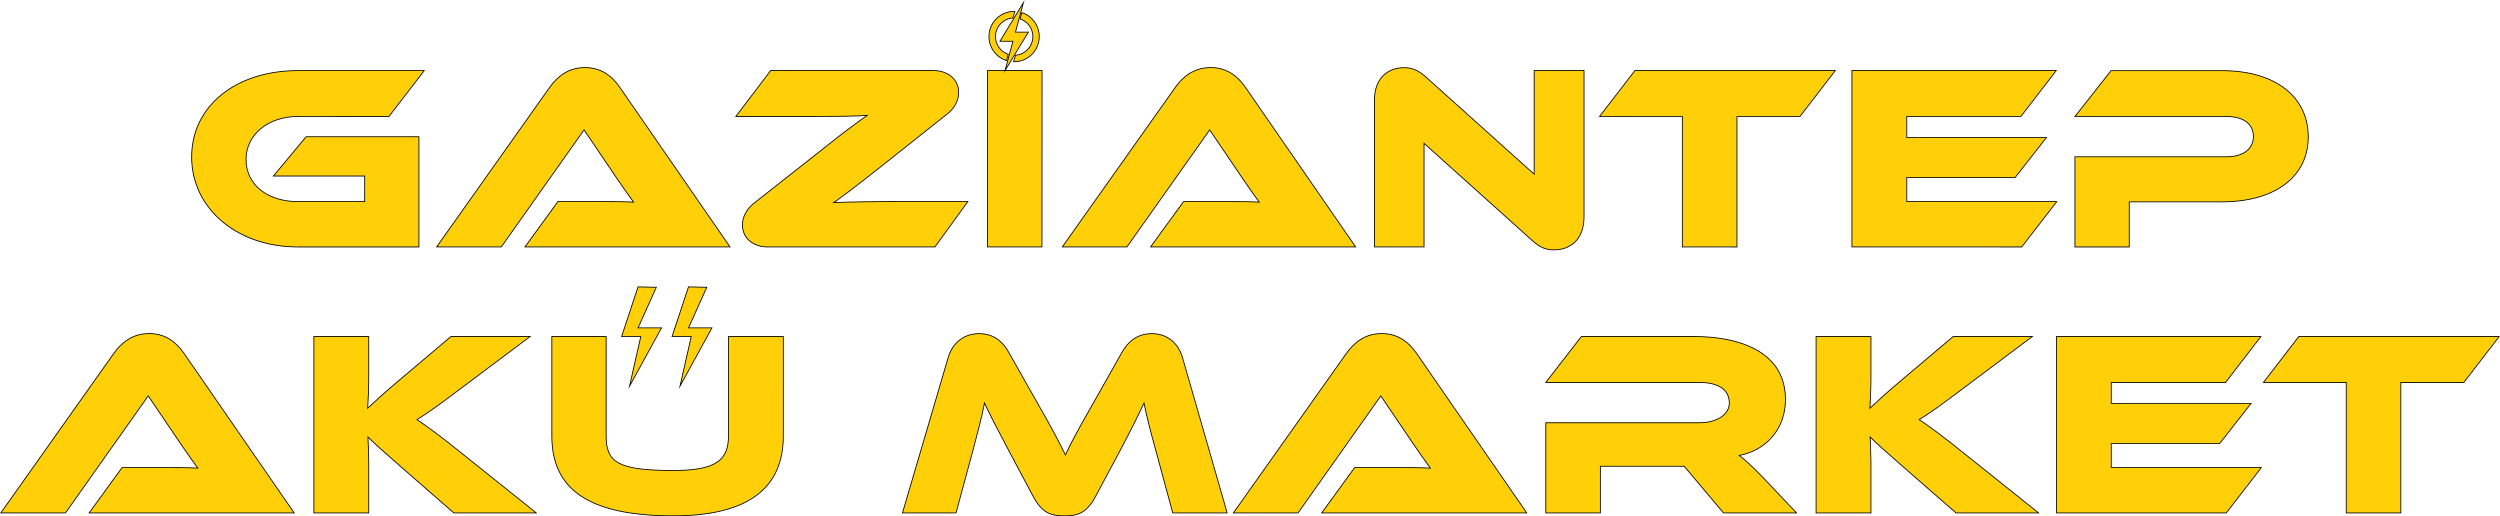
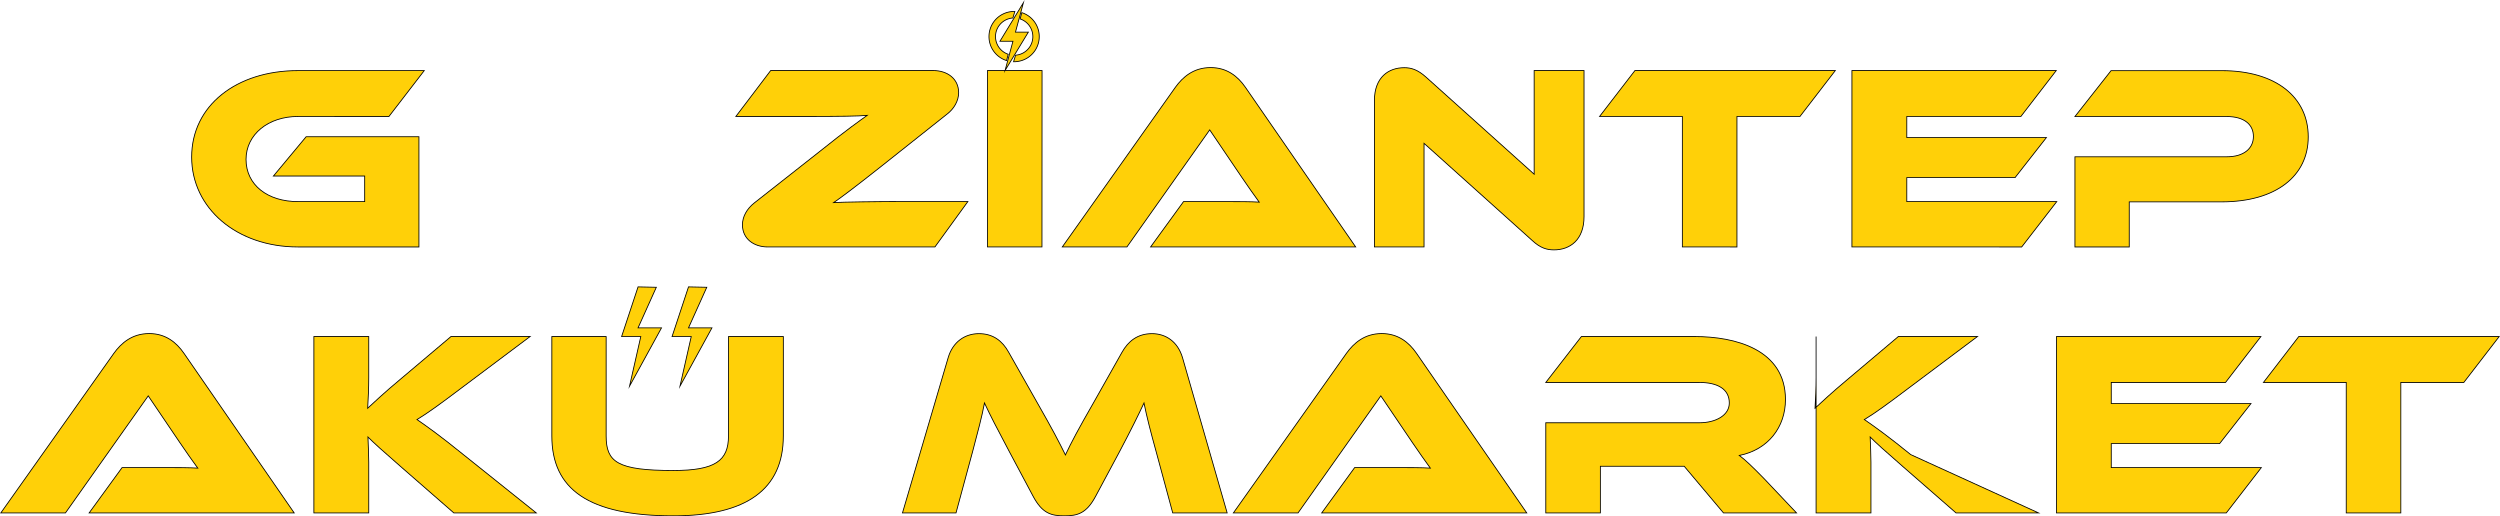
<svg xmlns="http://www.w3.org/2000/svg" viewBox="0 0 1503.84 310.55">
  <defs>
    <style>.cls-1,.cls-2{fill:#ffd008;stroke:#000;stroke-miterlimit:10;stroke-width:0.5px;}.cls-2{fill-rule:evenodd;}</style>
  </defs>
  <g id="Layer_2" data-name="Layer 2">
    <g id="Layer_1-2" data-name="Layer 1">
      <path class="cls-1" d="M53.61,308.55l19.83-27.28h26.64c6.35,0,13.8,0,18.88.32-2.86-3.81-7.3-10.31-10.79-15.38l-19-28.08-49.8,70.42H.48l68-96c4.44-6.19,11-11.9,21.26-11.9,9.83,0,16.33,5.24,20.93,11.9l66.3,96Z" />
      <path class="cls-1" d="M322.6,308.55H273l-32-27.91c-10.95-9.52-16-14.12-19.67-17.76.16,4.91.48,10.15.48,15.22v30.45h-33V202.45h33V227c0,6.5-.32,13-.64,18.56,4.13-3.81,9.83-9.2,19.51-17.29l30.61-25.85h47.58l-40.6,30.45c-14.12,10.63-20.62,15.38-27.44,19.51,6,4.12,14.27,10,27.91,21.09Z" />
      <path class="cls-1" d="M471.2,262.24q0,48.06-66.14,48.06c-51.07,0-73.11-16-73.11-48.06V202.45h32.67v59.79c0,15.7,6.66,20.78,40.44,20.78,25.22,0,33.15-5.87,33.15-20.78V202.45h33Z" />
      <path class="cls-1" d="M623.77,241.94c9.35,16.34,13.48,24.27,17.12,31.72,3.49-7.45,7.62-15.23,17-31.56l17-30.14c3.81-6.82,9.52-11.26,18.08-11.26,8.25,0,15.55,4.76,18.4,14.6l26.81,93.25H705.44l-10-36.95c-3.33-12.06-5.55-20.62-7.29-29.18-3.49,7.45-7.46,15.54-14.75,29.34L659.13,298.4c-5.55,10.47-10.94,11.9-18.87,11.9s-13.32-1.43-18.87-11.9l-14.28-26.8c-7.77-14.59-11.58-22.05-14.91-29.18-1.58,8.4-4,17.28-7.13,29.18l-10,36.95h-32.2l27.44-93.25c2.85-9.84,10.31-14.6,18.55-14.6,8.41,0,14.12,4.29,17.93,11.26Z" />
      <path class="cls-1" d="M795.05,308.55l19.82-27.28h26.65c6.34,0,13.8,0,18.87.32-2.85-3.81-7.29-10.31-10.78-15.38l-19-28.08-49.8,70.42H741.92l68-96c4.44-6.19,10.94-11.9,21.25-11.9,9.83,0,16.33,5.24,20.93,11.9l66.3,96Z" />
      <path class="cls-1" d="M1080.68,308.55h-43.93l-23.63-28.07H962.68v28.07H929.85V254.31h92.31c10.15,0,18.08-4.6,18.08-11.89,0-8.25-6.82-12.37-18.08-12.37H929.85l21.41-27.6h68.2c24.11,0,54.56,7.61,54.56,37.9,0,16.5-10.31,30.14-27.76,33.63,3.65,2.69,7.62,6.5,14.91,13.95Z" />
-       <path class="cls-1" d="M1226.27,308.55h-49.64l-32-27.91c-10.94-9.52-16-14.12-19.66-17.76.16,4.91.47,10.15.47,15.22v30.45h-33V202.45h33V227c0,6.5-.31,13-.63,18.56,4.12-3.81,9.83-9.2,19.51-17.29l30.61-25.85h47.58l-40.61,30.45c-14.11,10.63-20.61,15.38-27.43,19.51,6,4.12,14.27,10,27.91,21.09Z" />
+       <path class="cls-1" d="M1226.27,308.55h-49.64l-32-27.91c-10.94-9.52-16-14.12-19.66-17.76.16,4.91.47,10.15.47,15.22v30.45h-33V202.45V227c0,6.5-.31,13-.63,18.56,4.12-3.81,9.83-9.2,19.51-17.29l30.61-25.85h47.58l-40.61,30.45c-14.11,10.63-20.61,15.38-27.43,19.51,6,4.12,14.27,10,27.91,21.09Z" />
      <path class="cls-1" d="M1360.28,281.27l-21.09,27.28H1237.05V202.45H1360l-21.26,27.6H1270v12.68h84.06l-18.88,24.11H1270v14.43Z" />
      <path class="cls-1" d="M1503.34,202.45l-21.26,27.6h-37.9v78.5h-32.83v-78.5h-49.8l21.25-27.6Z" />
      <polygon class="cls-2" points="414.16 172.57 425.15 172.81 414.16 197.23 428.26 197.23 409.03 232.32 415.81 202.44 404.27 202.44 414.16 172.57 414.16 172.57" />
      <polygon class="cls-2" points="383.81 172.57 394.8 172.81 383.81 197.23 397.92 197.23 378.68 232.32 385.46 202.44 373.92 202.44 383.81 172.57 383.81 172.57" />
      <path class="cls-1" d="M184.14,82.26H252v66.29h-72.8c-36.79,0-63.91-23.31-63.91-54.08,0-31.09,27.12-52,63.91-52h76l-21.25,27.6H179.22C161.46,70.05,148,80.83,148,95.9c0,15.38,13,25.37,31.24,25.37h40.13V105.89H164.47Z" />
-       <path class="cls-1" d="M315.77,148.55l19.83-27.28h26.64c6.35,0,13.8,0,18.88.32-2.86-3.81-7.3-10.31-10.79-15.38l-19-28.08-49.8,70.42H262.64l68-96c4.44-6.19,10.94-11.9,21.25-11.9,9.84,0,16.34,5.24,20.94,11.9l66.29,96Z" />
      <path class="cls-1" d="M562.39,148.55H461.84c-8.25,0-15.23-4.76-15.23-13.32,0-4.92,2.7-9.68,7.14-13.16l38.7-30.46c17.6-14.11,25.22-19.34,29.18-22.2-5.71.48-15.38.64-36.48.64h-42.5l20.93-27.6h97.86c8.25,0,15.22,4.76,15.22,13.32,0,4.76-2.69,9.68-7.13,13L530.35,99.86c-17.44,13.8-24.74,19.19-28.86,22,5.23-.32,25.53-.64,42.19-.64h38.54Z" />
      <path class="cls-1" d="M626.78,148.55H594V42.45h32.83Z" />
      <path class="cls-1" d="M692.12,148.55l19.82-27.28h26.65c6.34,0,13.8,0,18.87.32-2.85-3.81-7.29-10.31-10.78-15.38l-19-28.08-49.8,70.42H639l68-96c4.44-6.19,10.94-11.9,21.25-11.9,9.83,0,16.33,5.24,20.93,11.9l66.3,96Z" />
      <path class="cls-1" d="M921.61,144.59l-65-58.37v62.33H826.76v-88c0-14.12,8.57-19.83,17.93-19.83,4,0,7.93,1,13.16,5.71l65,58.37V42.45h30v87.86c0,14.12-8.56,20-18.08,20C930.65,150.3,926.68,149.34,921.61,144.59Z" />
      <path class="cls-1" d="M1104,42.45l-21.25,27.6h-37.91v78.5H1012V70.05H962.2l21.26-27.6Z" />
      <path class="cls-1" d="M1237.21,121.27l-21.09,27.28H1114V42.45H1236.9l-21.26,27.6H1147V82.73H1231l-18.88,24.11H1147v14.43Z" />
      <path class="cls-1" d="M1336.33,121.43h-55.51v27.12h-32.67V94.31h91.36c10.15,0,16-4.92,16-12.21,0-7.46-5.86-12-16-12h-91.36l21.73-27.6h66.61c32.83,0,52,16.18,52,39.81C1388.51,105.73,1369.32,121.43,1336.33,121.43Z" />
      <path class="cls-2" d="M609.27,10.83l1.2-3.94h-.42a15.12,15.12,0,0,0-4.57,29.54l1-3.79a11.21,11.21,0,0,1,2.77-21.81Zm5.38-3.23-1,3.79a11.21,11.21,0,0,1-1,21.54,11.06,11.06,0,0,1-1.74.26l-1.2,3.94h.41c.42,0,.85,0,1.27-.06A15.13,15.13,0,0,0,614.65,7.6Z" />
      <polygon class="cls-1" points="615.61 1.63 601.5 24.82 609.32 24.82 604.59 42.39 618.59 19.32 610.84 19.32 615.61 1.63" />
    </g>
  </g>
</svg>